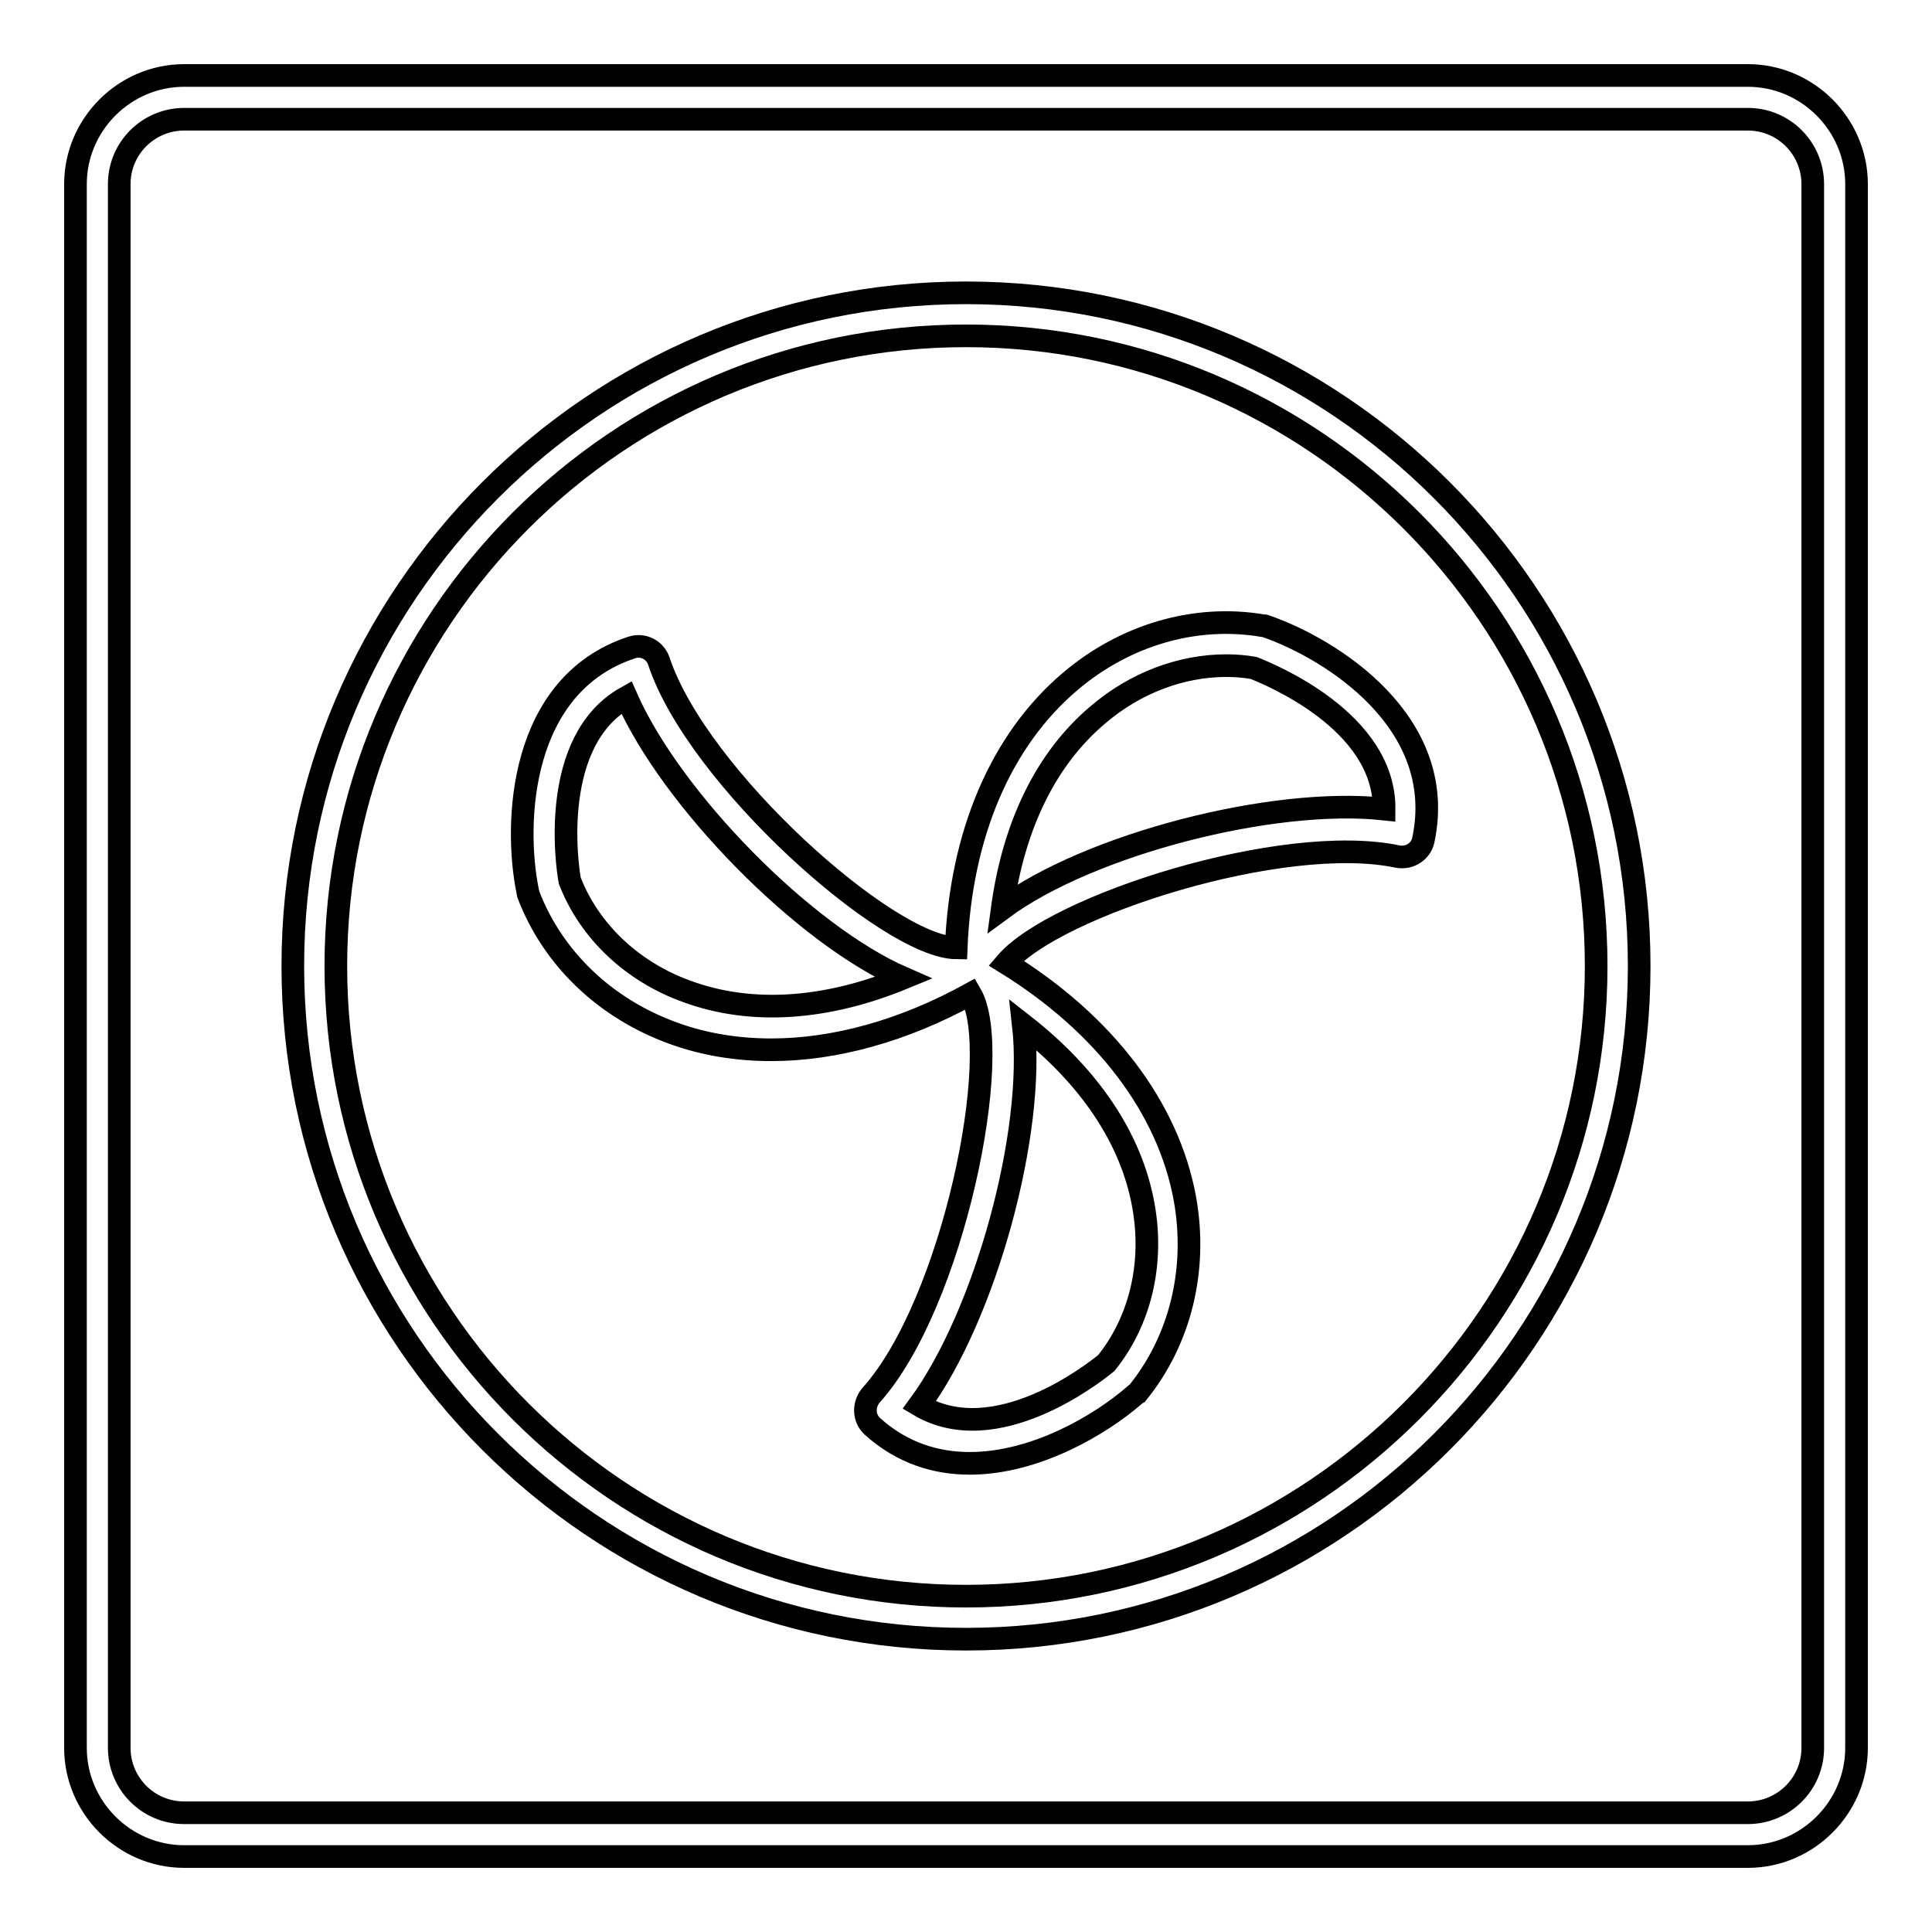
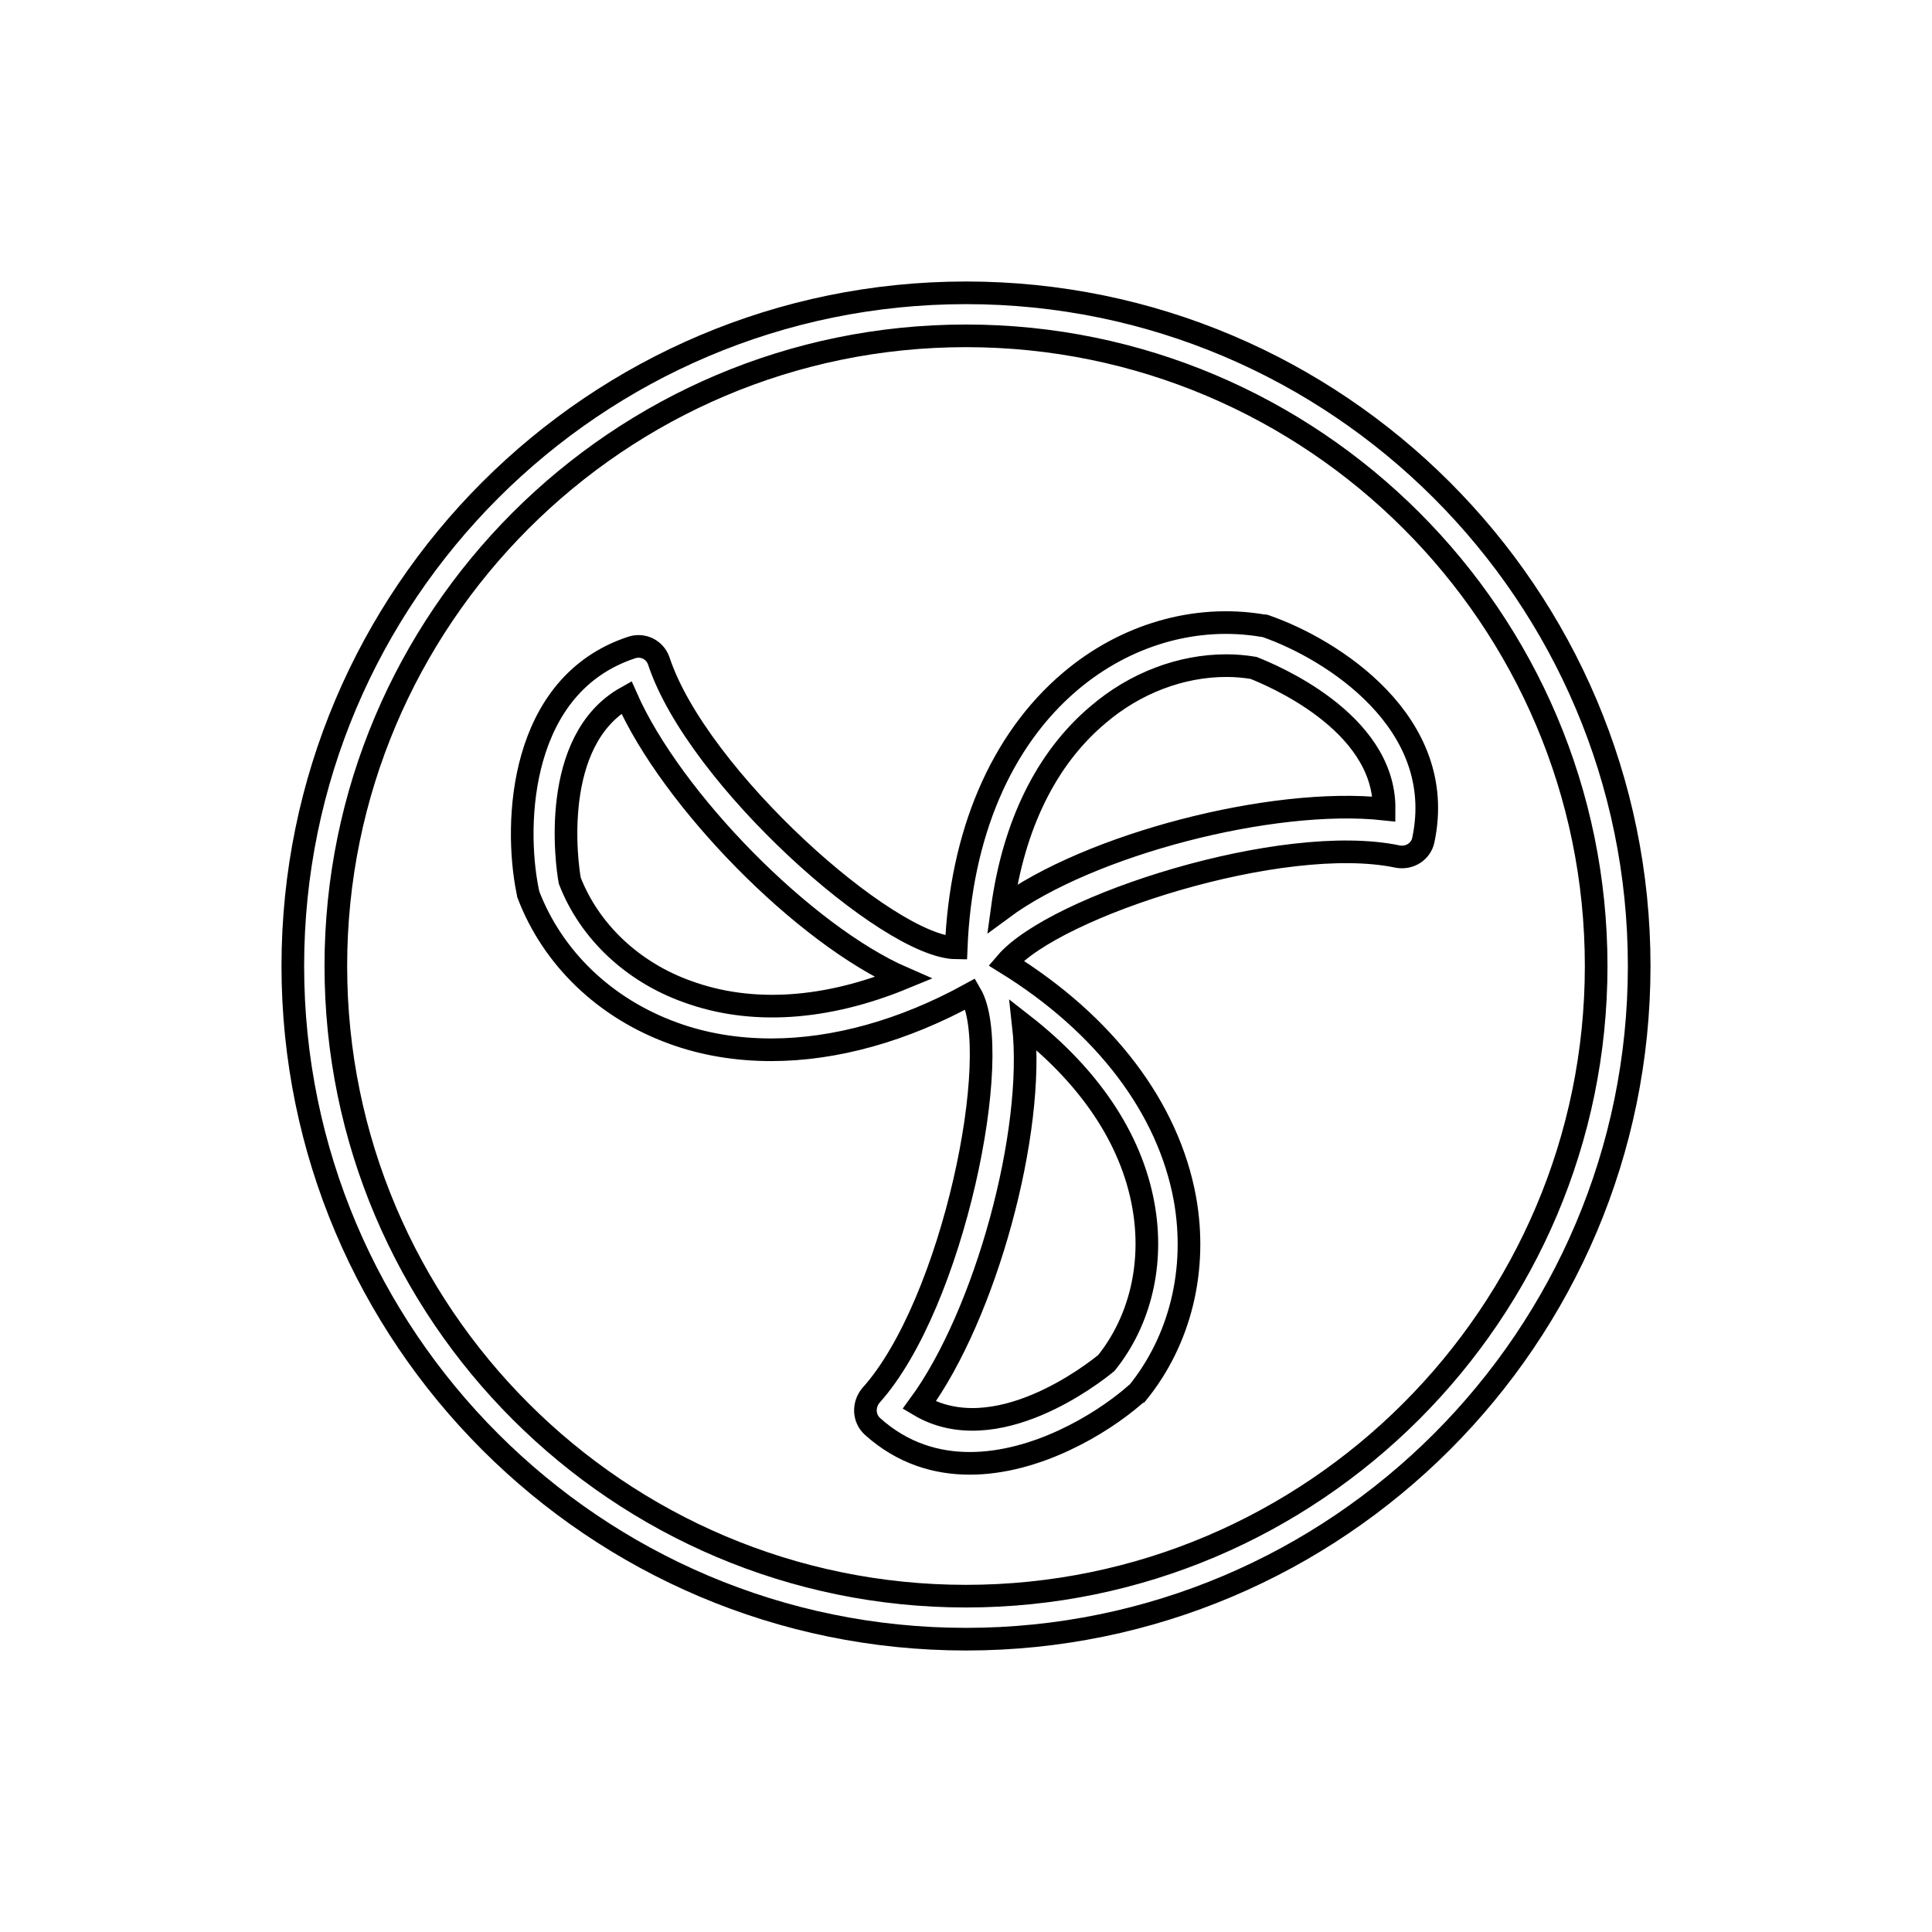
<svg xmlns="http://www.w3.org/2000/svg" version="1.1" x="0px" y="0px" viewBox="0 0 256 256" enable-background="new 0 0 256 256" xml:space="preserve">
  <g>
-     <path stroke-width="3" fill-opacity="0" stroke="#000000" d="M231.6,10H24.4C16.5,10,10,16.5,10,24.4v207.2c0,7.9,6.5,14.4,14.4,14.4h207.2c7.9,0,14.4-6.5,14.4-14.4 V24.4C246,16.5,239.5,10,231.6,10L231.6,10z M240.2,231.6c0,4.8-3.9,8.6-8.6,8.6H24.4c-4.8,0-8.6-3.9-8.6-8.6V24.4 c0-4.8,3.9-8.6,8.6-8.6h207.2c4.8,0,8.6,3.9,8.6,8.6V231.6L240.2,231.6z" />
    <path stroke-width="3" fill-opacity="0" stroke="#000000" d="M128,38.8c-49.2,0-89.2,40-89.2,89.2c0,49.2,40,89.2,89.2,89.2c49.2,0,89.2-40,89.2-89.2 C217.2,78.8,177.2,38.8,128,38.8z M128,211.5c-46,0-83.5-37.4-83.5-83.5c0-46,37.4-83.5,83.5-83.5c46,0,83.5,37.4,83.5,83.5 C211.5,174,174,211.5,128,211.5z" />
    <path stroke-width="3" fill-opacity="0" stroke="#000000" d="M167.8,83c-0.2-0.1-0.3-0.1-0.5-0.1c-8.9-1.5-18.2,1.2-25.5,7.4c-9.2,7.8-14.5,20.3-15.1,35.3 c-9-0.1-34.3-22.6-39.4-38c-0.5-1.5-2.1-2.3-3.6-1.8C68.8,90.7,68.1,109,69.9,118c0,0.2,0.1,0.3,0.1,0.5 c3.2,8.4,10.1,15.1,19.2,18.4c4.1,1.5,8.5,2.2,13,2.2c8.4,0,17.5-2.5,26.4-7.4c4.5,7.7-2.3,41.1-13.2,53.2c-1,1.2-1,3,0.2,4.1 c4,3.6,8.5,4.9,12.9,4.9c8.7,0,17.3-5.1,21.8-9c0.1-0.1,0.2-0.2,0.4-0.3c5.7-7,8-16.4,6.3-25.8c-2.2-12-10.6-23.1-23.7-31.2 c6.5-7.6,36.7-17.3,51.9-14.1c1.6,0.3,3.1-0.7,3.4-2.2C191.9,95.7,176.4,86,167.8,83L167.8,83z M91.1,131.4 c-7.3-2.6-13-8-15.6-14.7c-0.4-2.1-2.7-18.6,7.5-24.3c6,13.6,23.6,31.5,36.7,37.2C109.5,133.8,99.6,134.5,91.1,131.4z M151.5,159.7 c1.4,7.7-0.4,15.3-4.9,20.9c-1.7,1.4-14.7,11.6-24.8,5.6c8.8-12,15.4-36.2,13.8-50.4C144.3,142.6,149.9,150.8,151.5,159.7 L151.5,159.7z M132.8,120.4c1.5-11,5.8-19.9,12.7-25.7c4.9-4.2,11-6.5,17-6.5c1.2,0,2.4,0.1,3.6,0.3c2,0.8,17.4,7,17.3,18.7 C168.6,105.6,144.3,111.9,132.8,120.4L132.8,120.4z" />
  </g>
</svg>